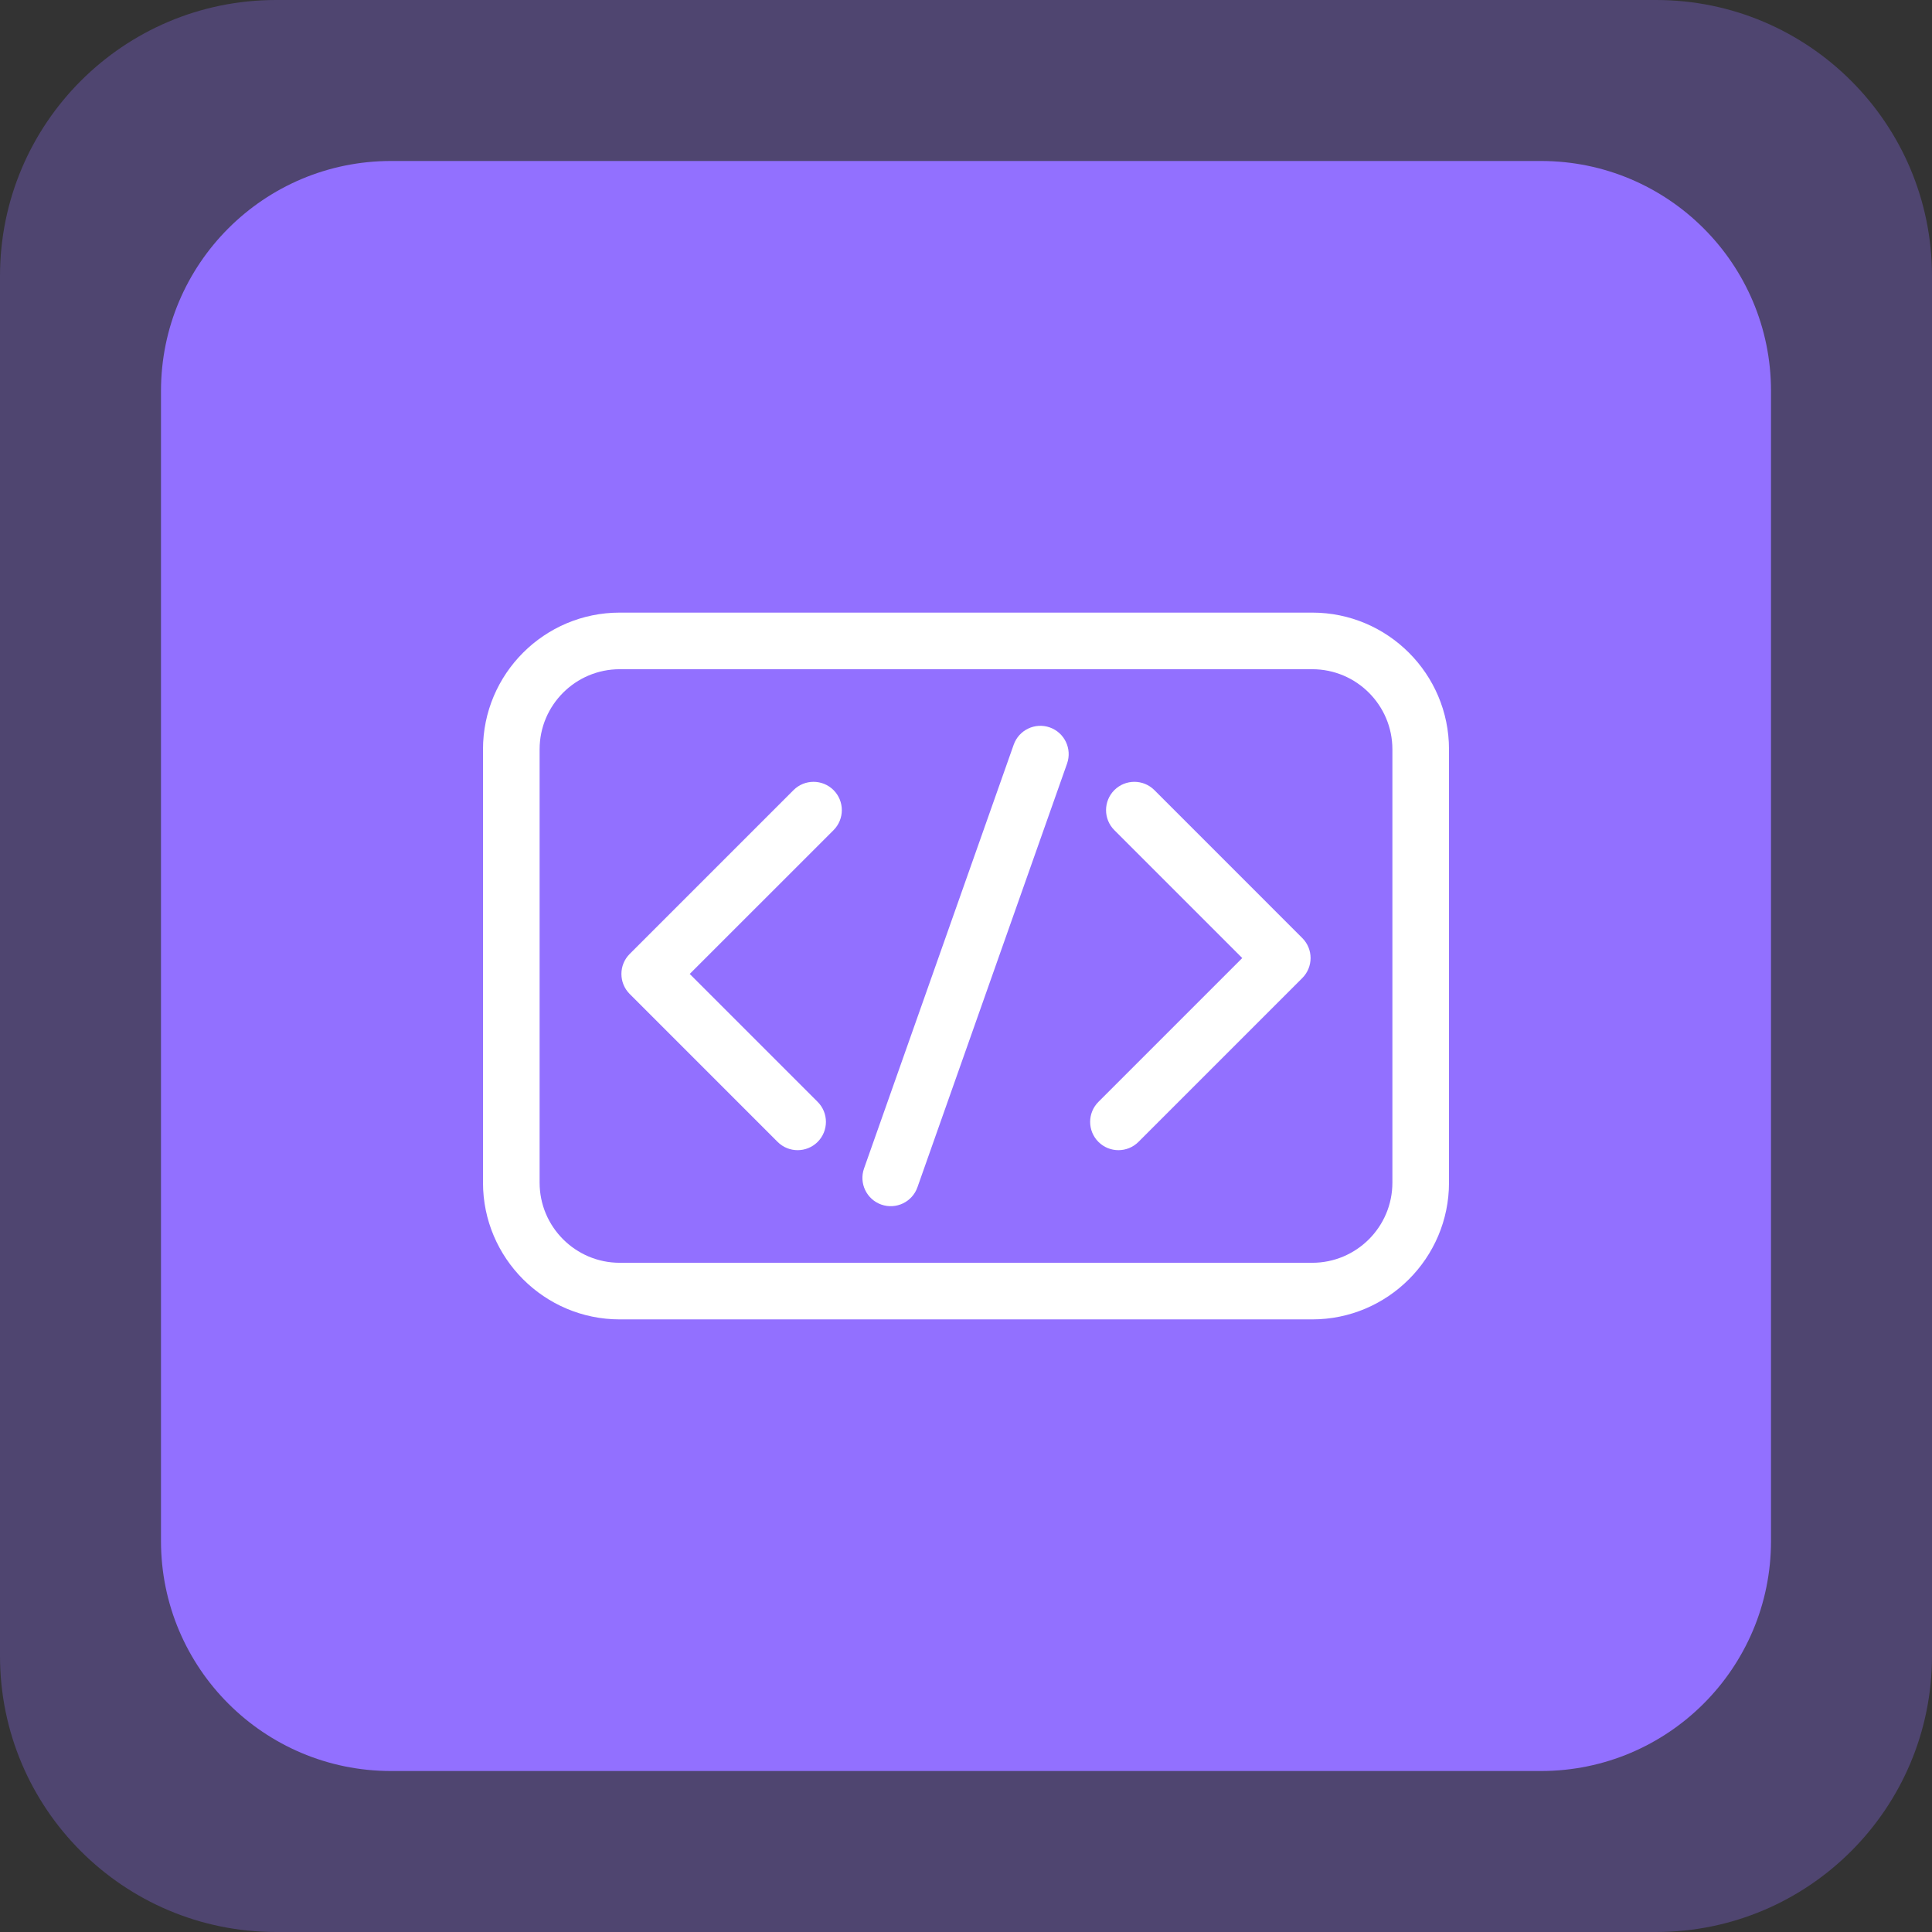
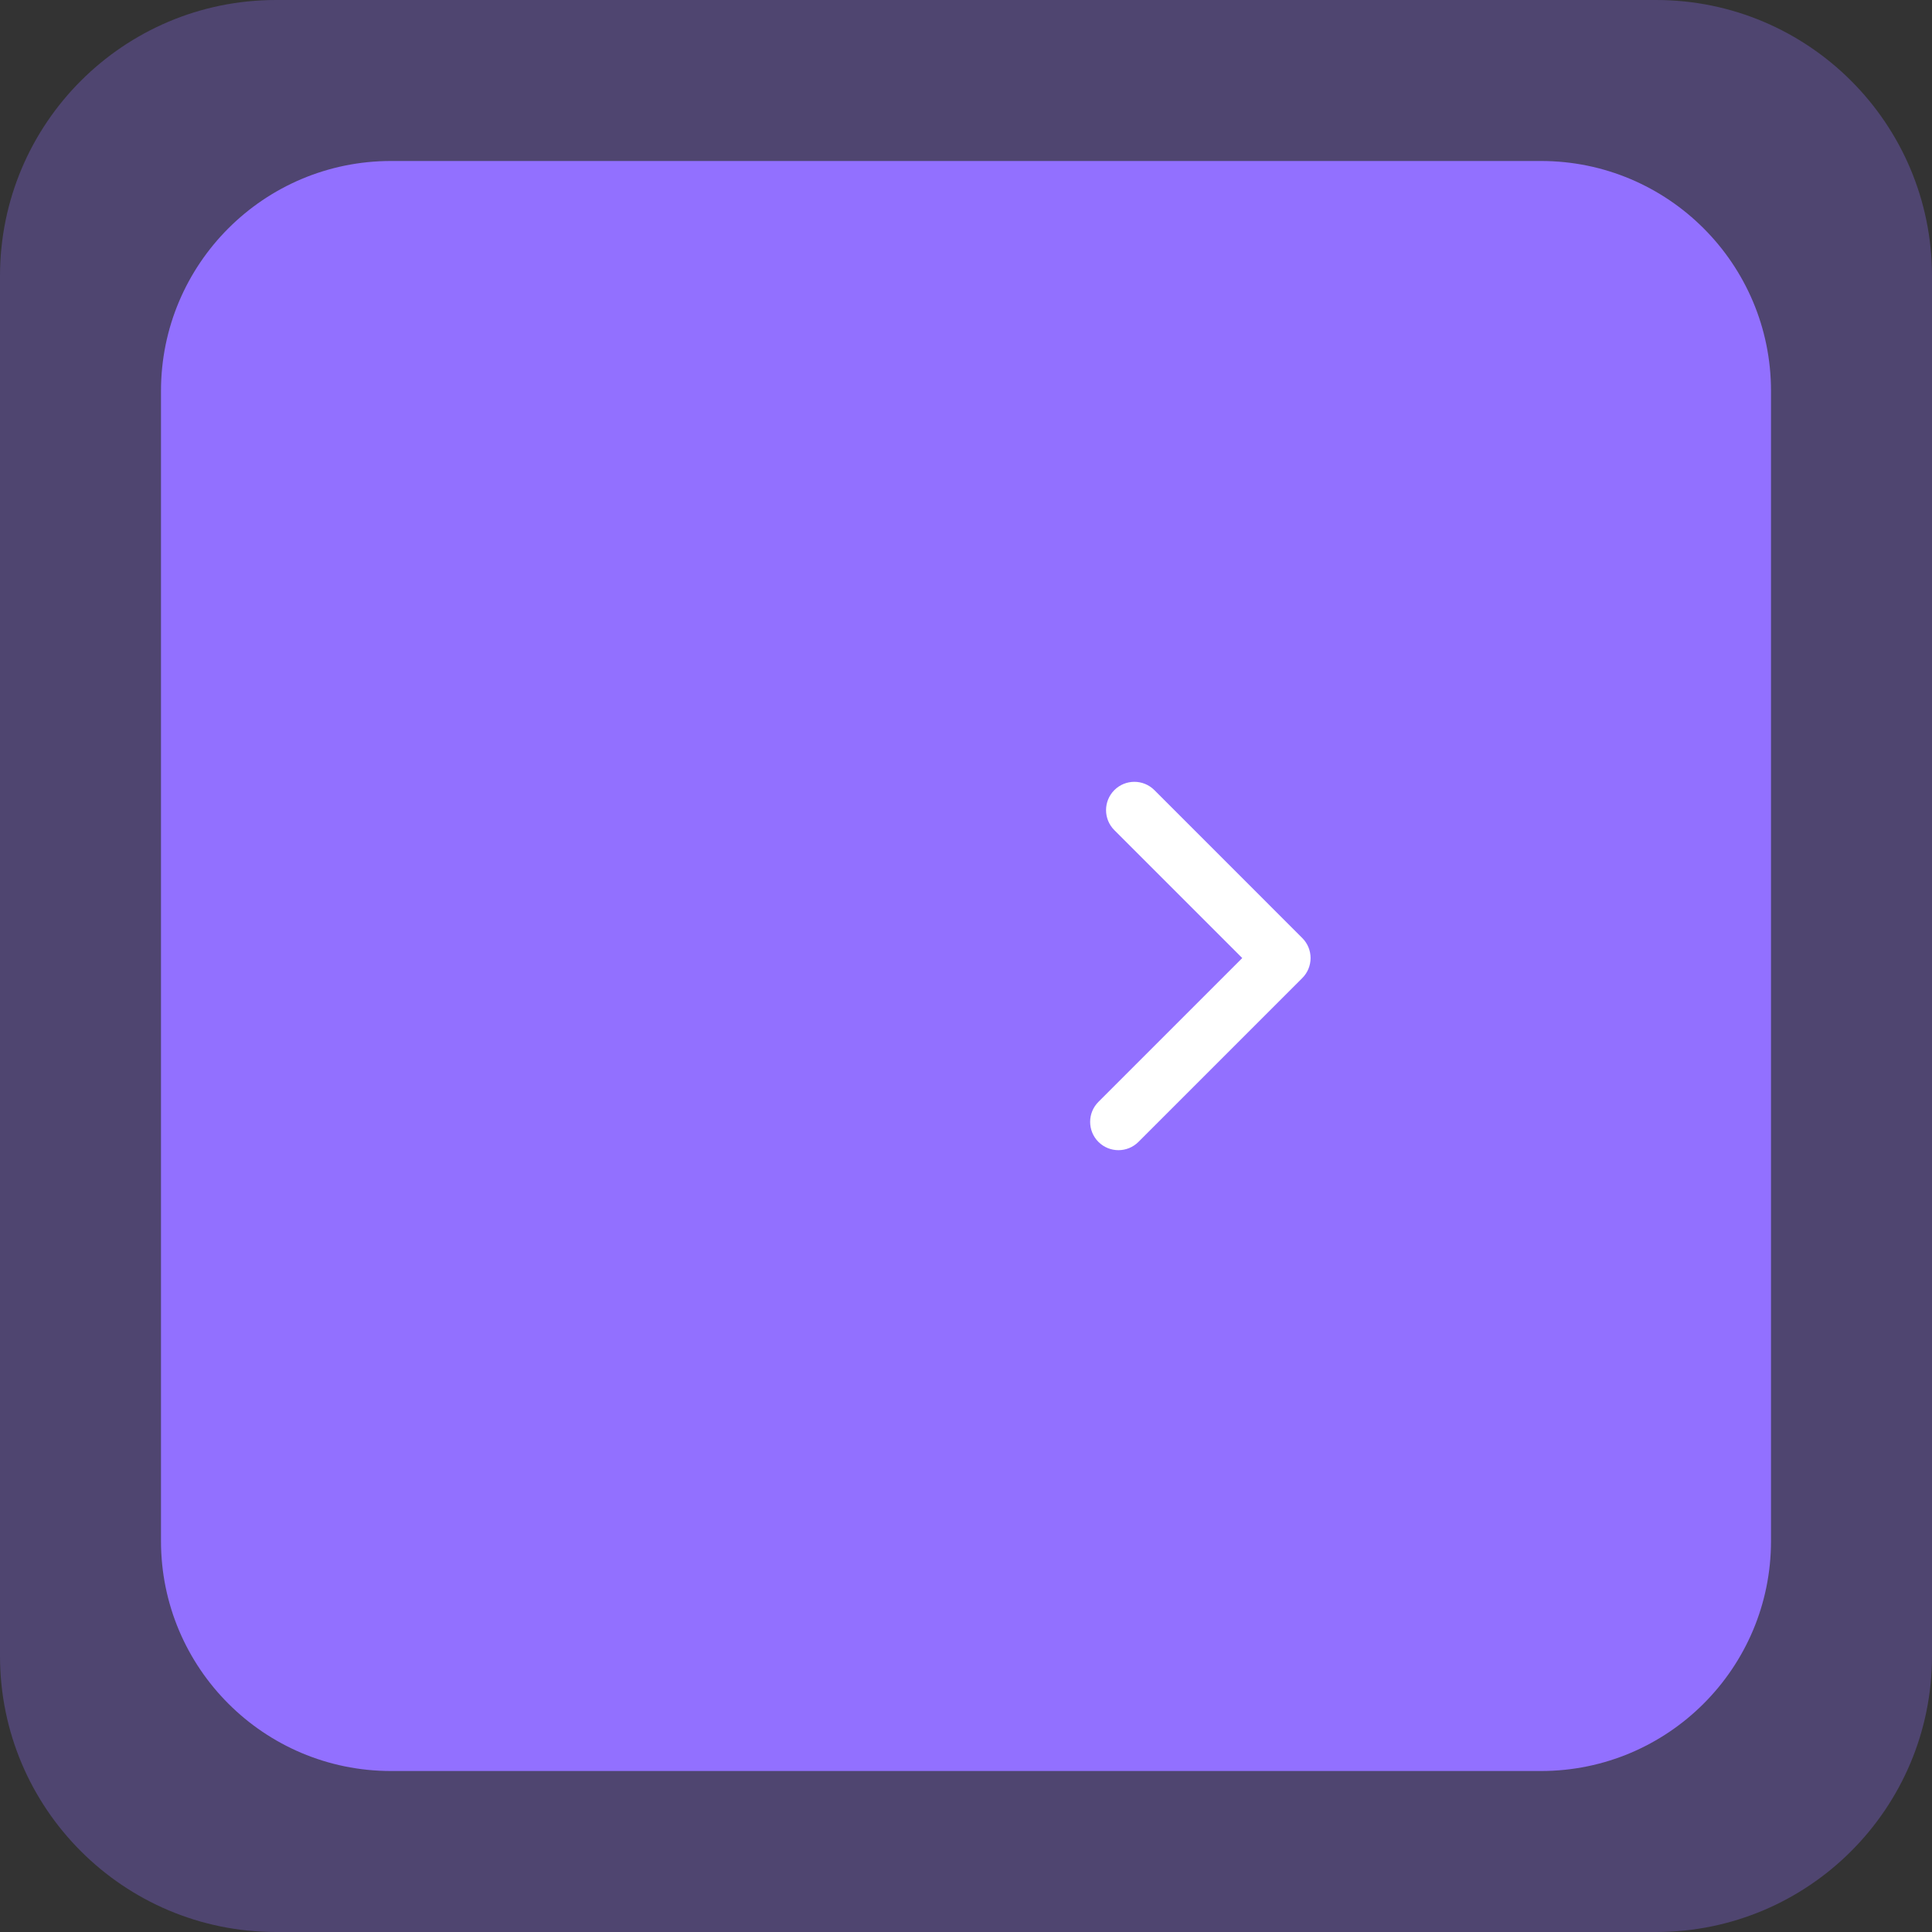
<svg xmlns="http://www.w3.org/2000/svg" width="70" height="70" viewBox="0 0 70 70" fill="none">
  <rect x="0" y="0" width="70" height="70" fill="#333333" stroke="none" />
  <path d="M0 10C0 4.477 4.477 0 10 0H60C65.523 0 70 4.477 70 10V60C70 65.523 65.523 70 60 70H10C4.477 70 0 65.523 0 60V10Z" fill="#9270FF" fill-opacity="0.3" />
  <path d="M5.833 14.167C5.833 9.564 9.564 5.833 14.167 5.833H55.833C60.436 5.833 64.167 9.564 64.167 14.167V55.833C64.167 60.436 60.436 64.167 55.833 64.167H14.167C9.564 64.167 5.833 60.436 5.833 55.833V14.167Z" fill="#9270FF" />
  <g clip-path="url(#clip0_9_7243)">
-     <path d="M28.751 28.627L22.815 34.563C22.415 34.964 22.415 35.613 22.815 36.013L28.174 41.373C28.575 41.773 29.224 41.773 29.625 41.373C30.025 40.972 30.025 40.323 29.625 39.923L24.99 35.288L30.201 30.078C30.601 29.677 30.601 29.028 30.201 28.627C29.8 28.227 29.151 28.227 28.751 28.627Z" fill="white" />
    <path d="M41.825 28.627C41.425 28.227 40.775 28.227 40.375 28.627C39.974 29.028 39.974 29.677 40.375 30.078L45.009 34.712L39.798 39.923C39.398 40.323 39.398 40.972 39.798 41.373C40.199 41.773 40.848 41.773 41.248 41.373L47.184 35.437C47.585 35.036 47.585 34.387 47.184 33.987L41.825 28.627Z" fill="white" />
-     <path d="M38.036 26.356C37.502 26.168 36.917 26.448 36.728 26.982L31.306 42.335C31.117 42.869 31.397 43.455 31.931 43.644C32.465 43.832 33.051 43.552 33.24 43.018L38.662 27.665C38.85 27.131 38.57 26.545 38.036 26.356Z" fill="white" />
-     <path d="M47.546 22.196H22.454C19.722 22.196 17.5 24.418 17.5 27.15V42.85C17.5 45.581 19.722 47.804 22.454 47.804H47.546C50.278 47.804 52.5 45.581 52.5 42.85V27.15C52.5 24.418 50.278 22.196 47.546 22.196ZM50.449 42.85C50.449 44.451 49.147 45.753 47.546 45.753H22.454C20.853 45.753 19.551 44.451 19.551 42.85V27.15C19.551 25.549 20.853 24.247 22.454 24.247H47.546C49.147 24.247 50.449 25.549 50.449 27.15V42.85Z" fill="white" />
  </g>
  <defs>
    <clipPath id="clip0_9_7243">
      <rect width="35" height="35" fill="white" transform="translate(17.5 17.5)" />
    </clipPath>
  </defs>
</svg>